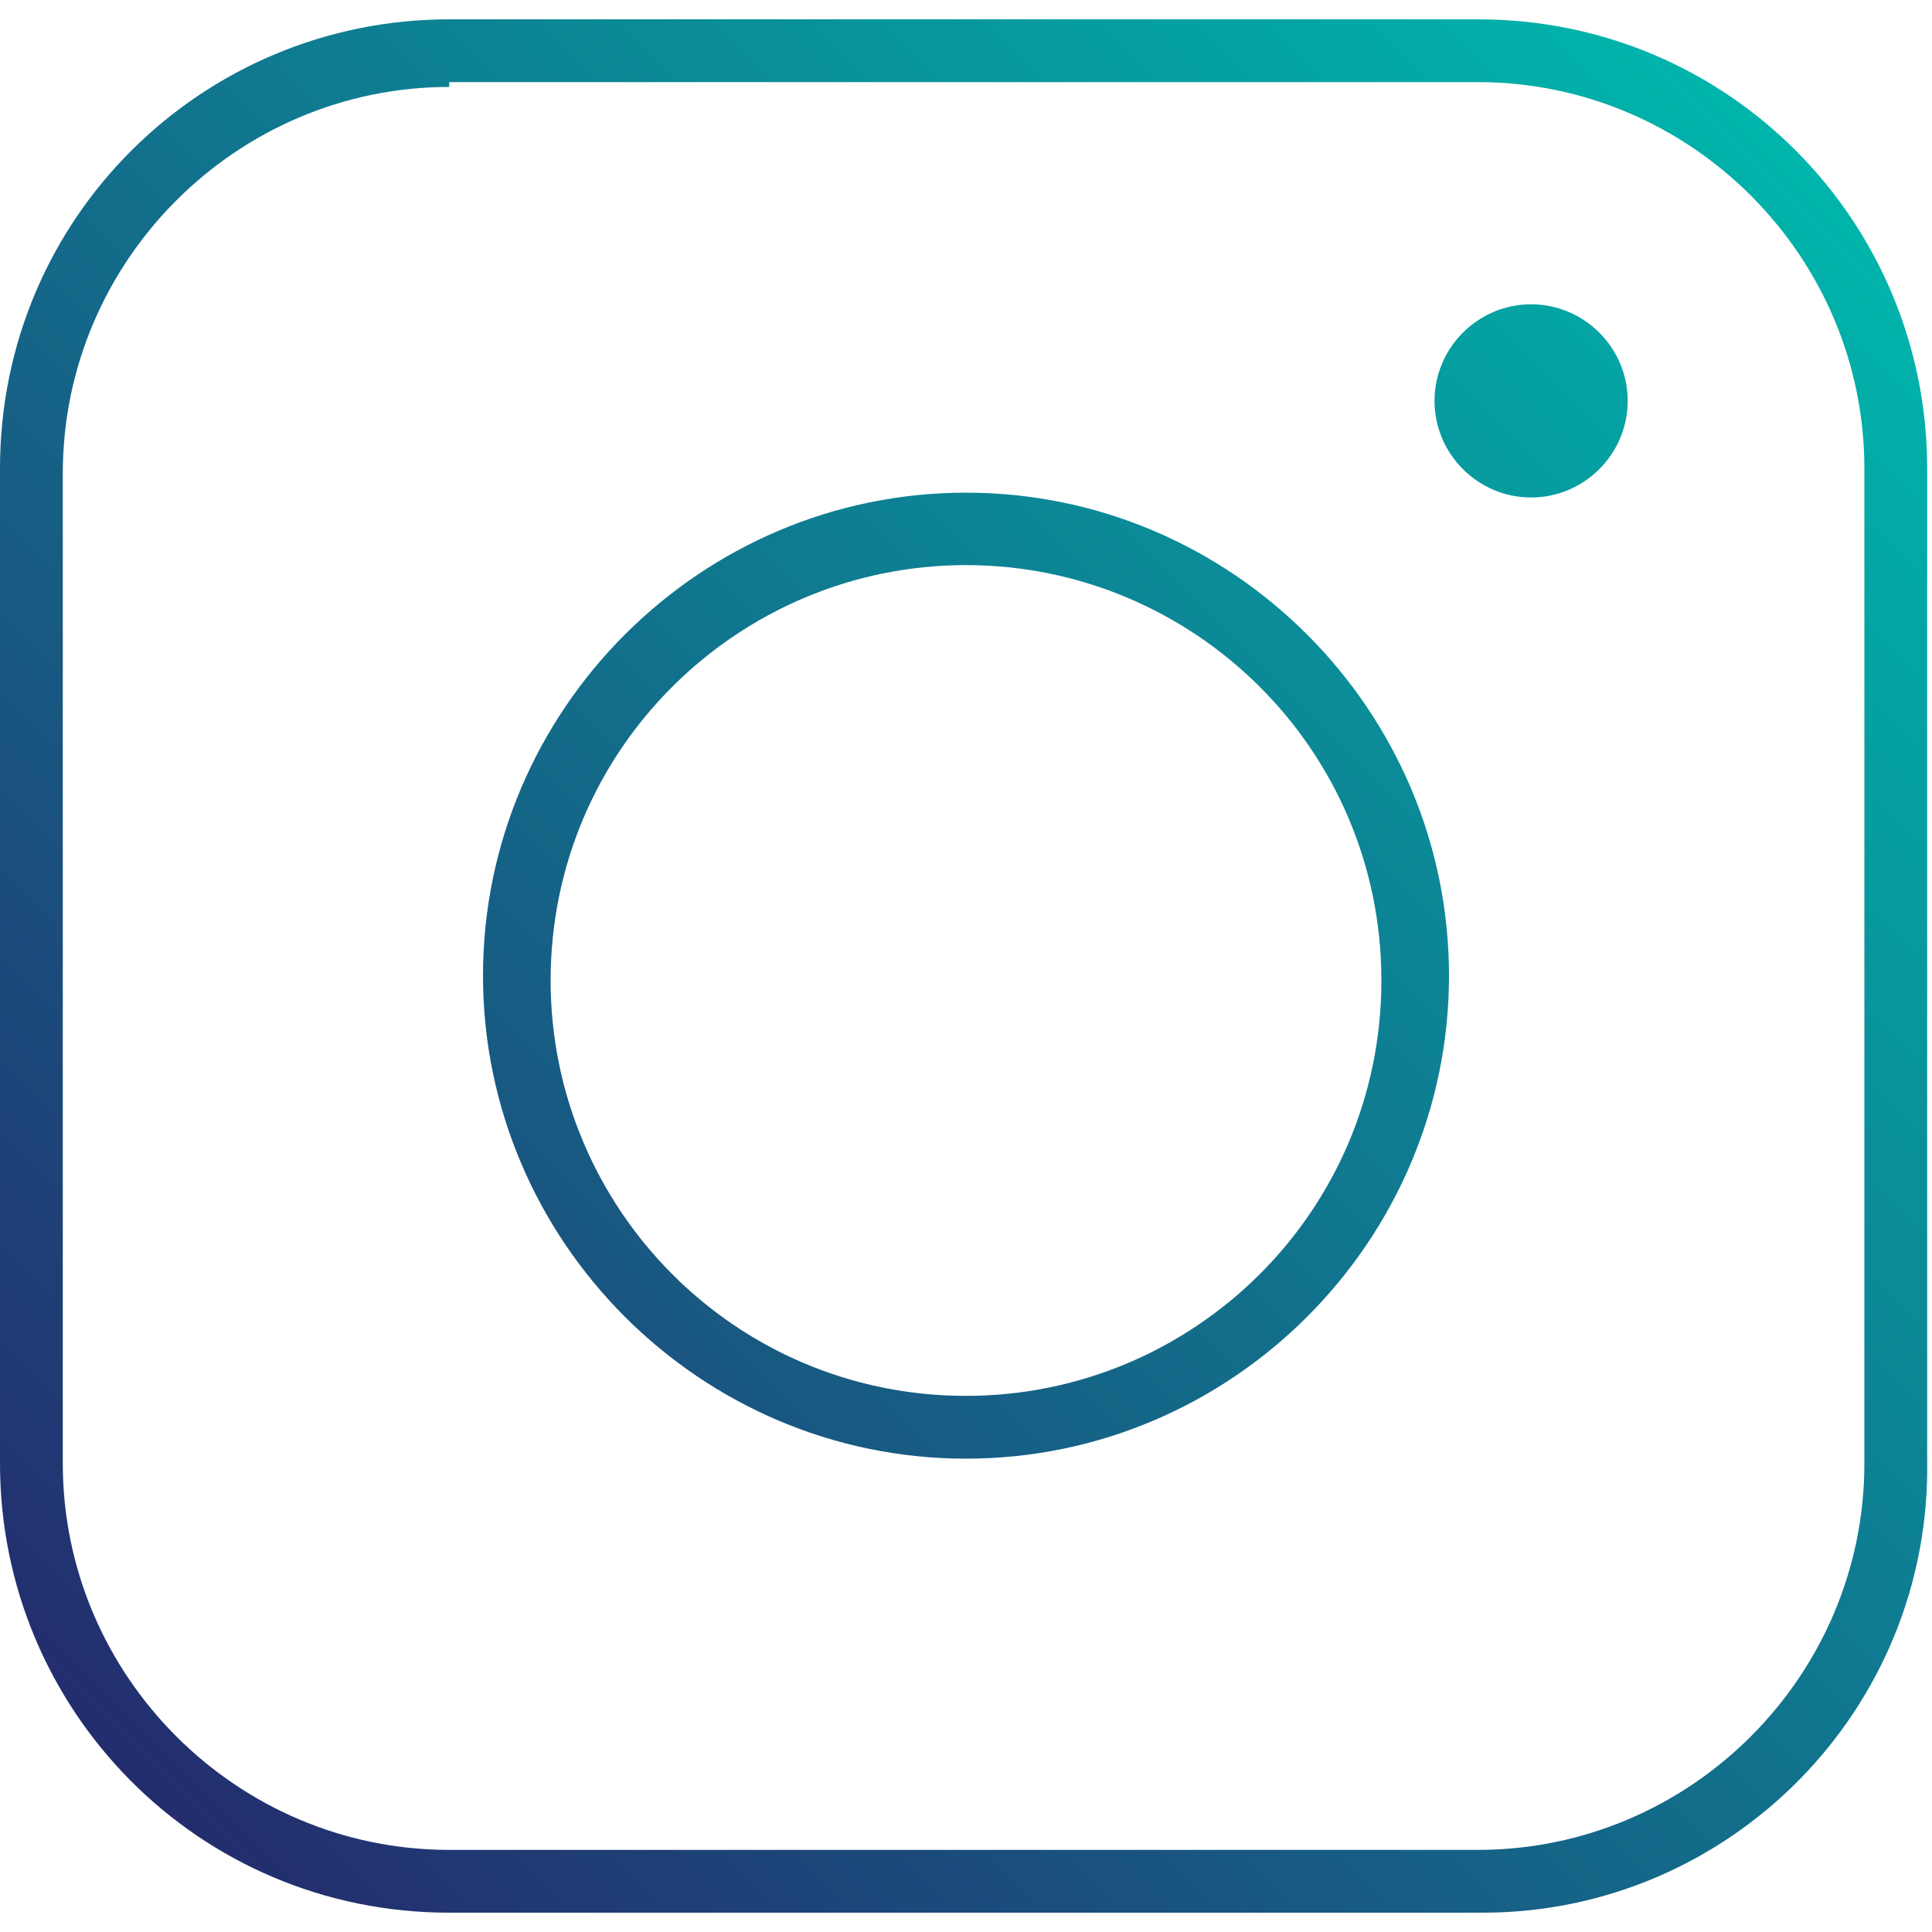
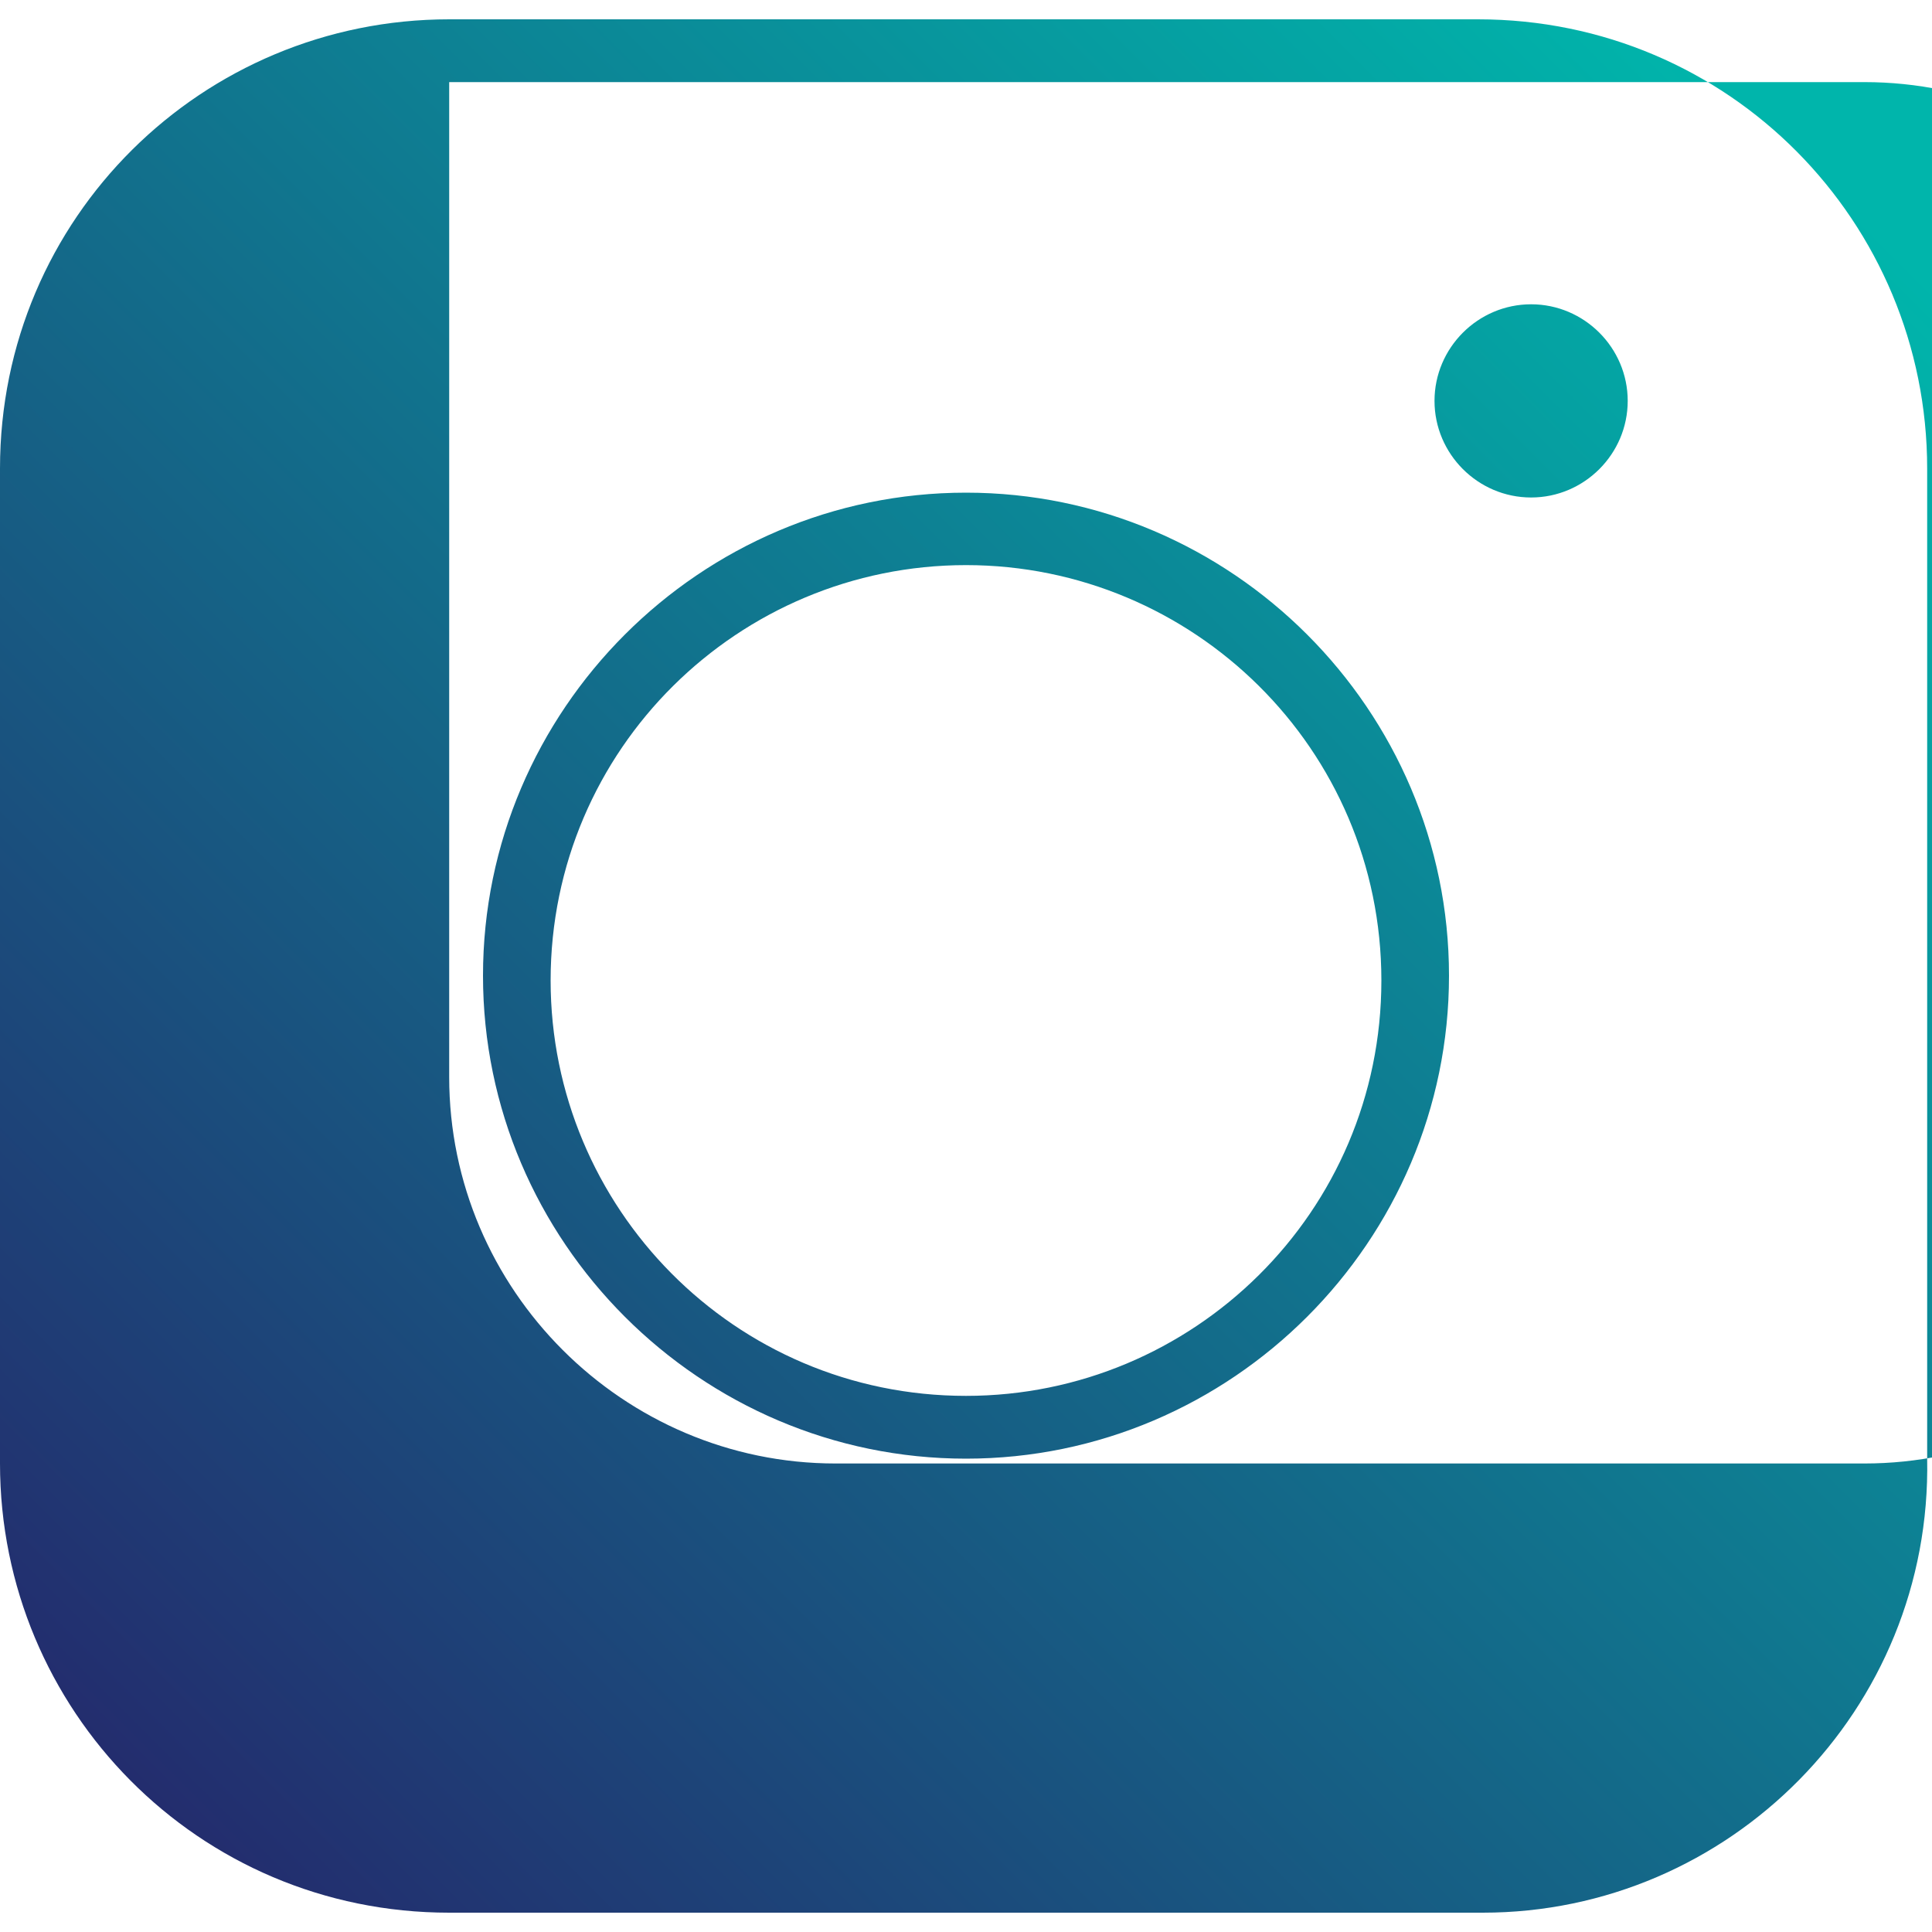
<svg xmlns="http://www.w3.org/2000/svg" version="1.1" id="レイヤー_1" x="0px" y="0px" width="40px" height="40px" viewBox="0 0 40 40" style="enable-background:new 0 0 40 40;" xml:space="preserve">
  <style type="text/css">
	.st0{fill:url(#SVGID_1_);}
</style>
  <linearGradient id="SVGID_1_" gradientUnits="userSpaceOnUse" x1="2.934" y1="37.066" x2="37.066" y2="2.934">
    <stop offset="0" style="stop-color:#232D6E" />
    <stop offset="1" style="stop-color:#00B5AB" />
  </linearGradient>
-   <path class="st0" d="M30.7,39.6H9.3c-5.2,0-9.3-4.2-9.3-9.3V9.7c0-5.2,4.2-9.3,9.3-9.3h21.3c5.2,0,9.3,4.2,9.3,9.3v20.5  C40,35.4,35.8,39.6,30.7,39.6z M9.3,1.8c-4.4,0-8,3.6-8,8v20.5c0,4.4,3.6,8,8,8h21.3c4.4,0,8-3.6,8-8V9.7c0-4.4-3.6-8-8-8H9.3z   M20,30.2c-5.5,0-10-4.5-10-10c0-5.5,4.5-10,10-10c5.5,0,10,4.5,10,10C30,25.7,25.5,30.2,20,30.2z M20,11.7c-4.7,0-8.6,3.8-8.6,8.6  c0,4.7,3.8,8.6,8.6,8.6c4.7,0,8.6-3.8,8.6-8.6C28.6,15.5,24.7,11.7,20,11.7z M33.7,8.3c0-1.1-0.9-2-2-2s-2,0.9-2,2s0.9,2,2,2  S33.7,9.4,33.7,8.3z" />
+   <path class="st0" d="M30.7,39.6H9.3c-5.2,0-9.3-4.2-9.3-9.3V9.7c0-5.2,4.2-9.3,9.3-9.3h21.3c5.2,0,9.3,4.2,9.3,9.3v20.5  C40,35.4,35.8,39.6,30.7,39.6z M9.3,1.8v20.5c0,4.4,3.6,8,8,8h21.3c4.4,0,8-3.6,8-8V9.7c0-4.4-3.6-8-8-8H9.3z   M20,30.2c-5.5,0-10-4.5-10-10c0-5.5,4.5-10,10-10c5.5,0,10,4.5,10,10C30,25.7,25.5,30.2,20,30.2z M20,11.7c-4.7,0-8.6,3.8-8.6,8.6  c0,4.7,3.8,8.6,8.6,8.6c4.7,0,8.6-3.8,8.6-8.6C28.6,15.5,24.7,11.7,20,11.7z M33.7,8.3c0-1.1-0.9-2-2-2s-2,0.9-2,2s0.9,2,2,2  S33.7,9.4,33.7,8.3z" />
</svg>